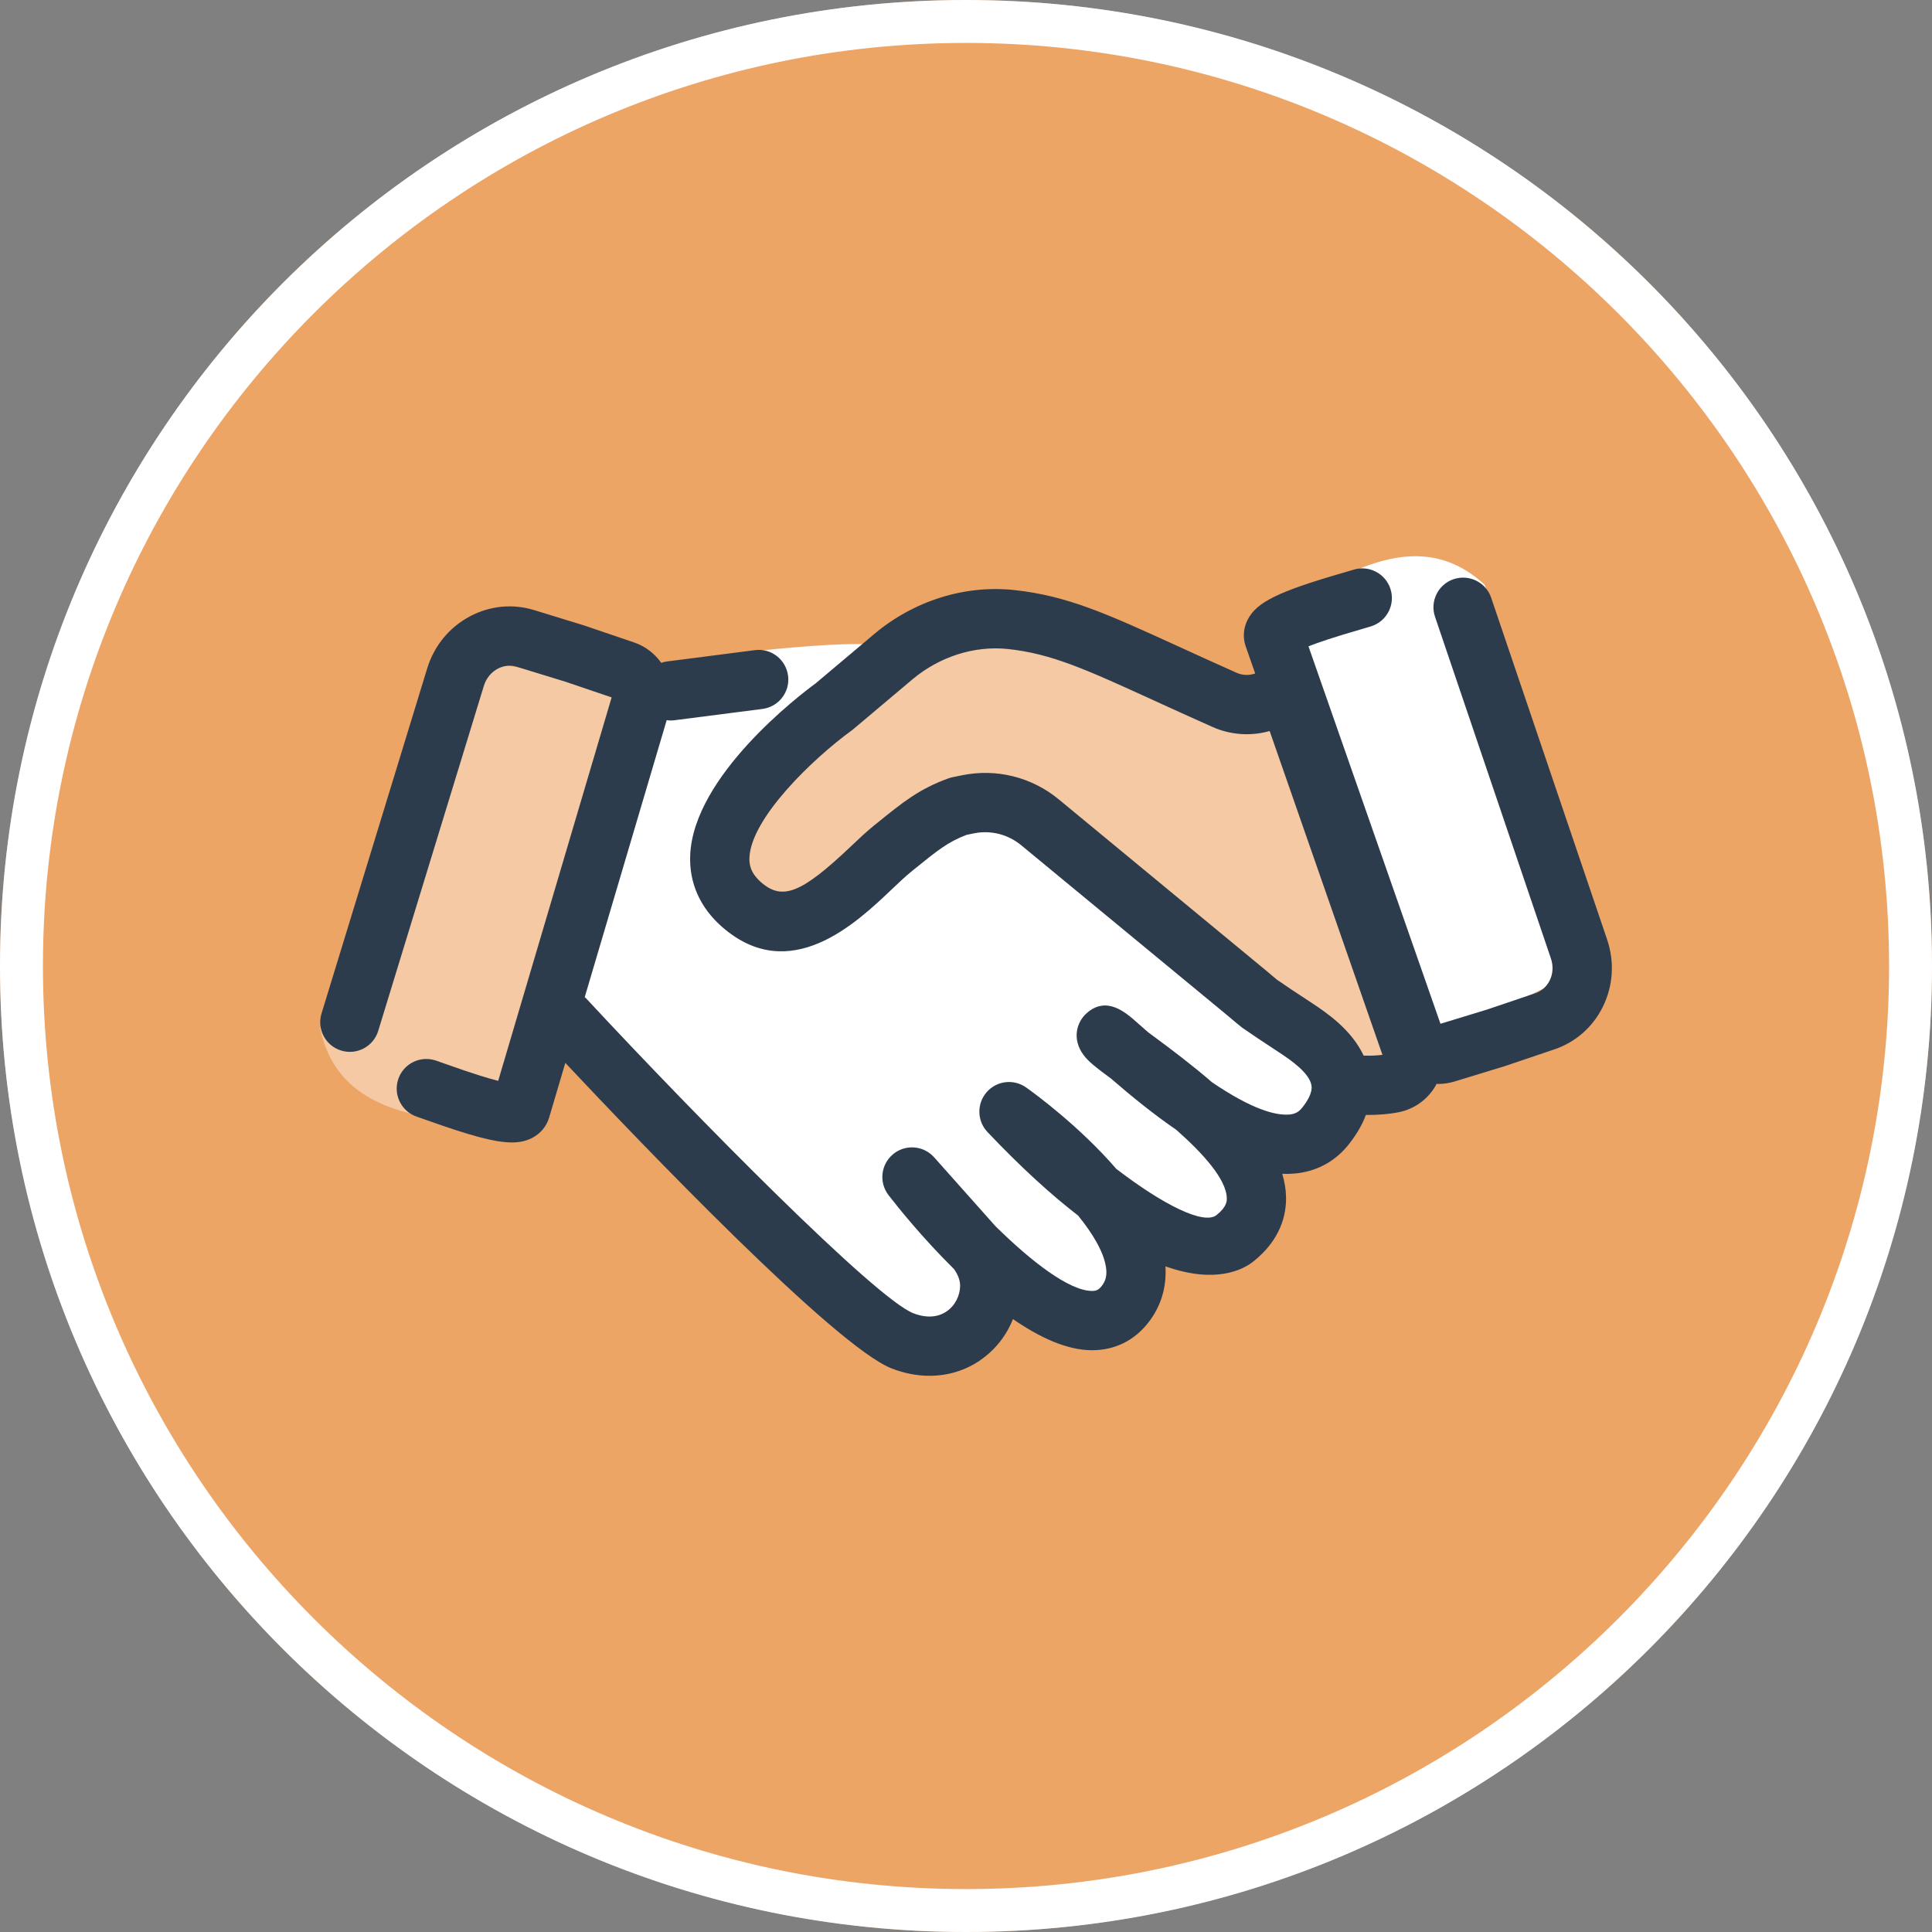
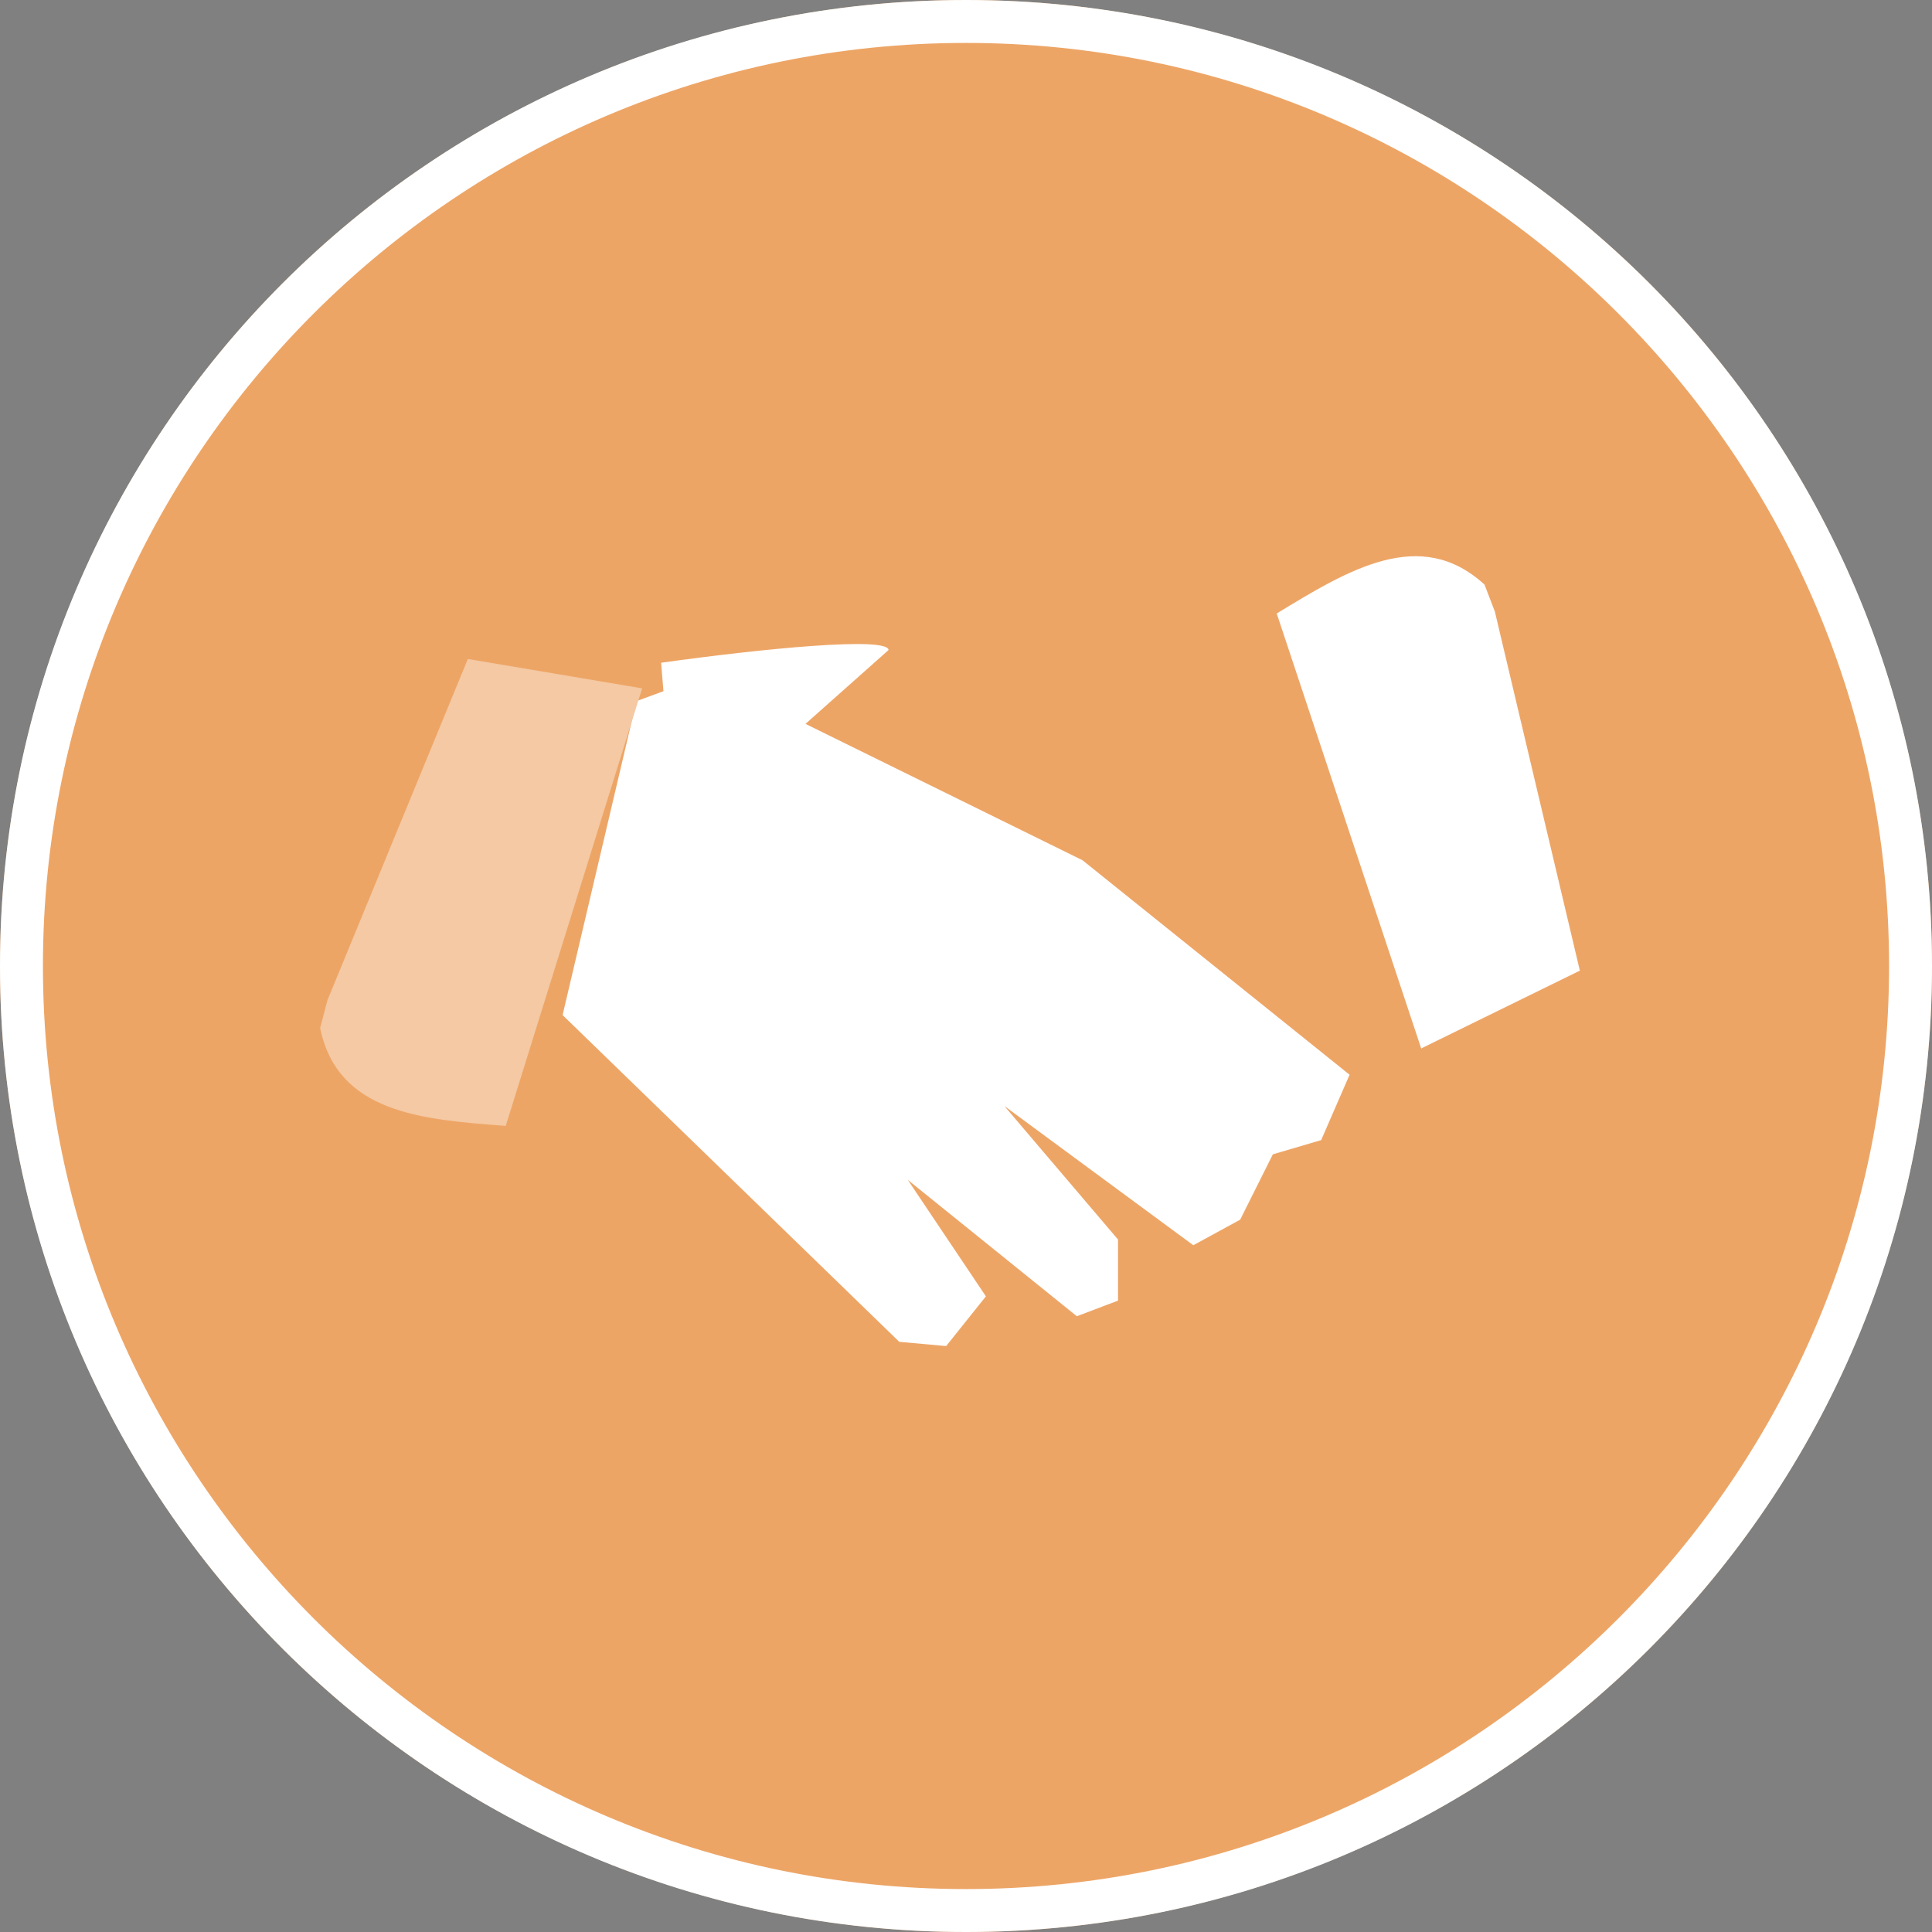
<svg xmlns="http://www.w3.org/2000/svg" id="Layer_1" data-name="Layer 1" viewBox="0 0 96 96">
  <rect x="0" y="0" width="96" height="96" fill="#808080" stroke="none" />
  <defs>
    <style>
      .cls-1 {
        fill: #2d3c4d;
      }

      .cls-2 {
        fill: #fff;
      }

      .cls-3 {
        fill: #f4c9a3;
      }

      .cls-4 {
        fill: #eda566;
      }
    </style>
  </defs>
  <circle class="cls-4" cx="48" cy="48" r="48" />
-   <path class="cls-2" d="M48,2.133c25.291,0,45.867,20.576,45.867,45.867s-20.576,45.867-45.867,45.867S2.133,73.291,2.133,48,22.709,2.133,48,2.133M48,0C21.49,0,0,21.49,0,48s21.49,48,48,48,48-21.49,48-48S74.51,0,48,0h0Z" />
+   <path class="cls-2" d="M48,2.133c25.291,0,45.867,20.576,45.867,45.867s-20.576,45.867-45.867,45.867S2.133,73.291,2.133,48,22.709,2.133,48,2.133M48,0C21.49,0,0,21.49,0,48s21.49,48,48,48,48-21.49,48-48S74.51,0,48,0Z" />
  <g>
    <path class="cls-2" d="M32.851,32.932c4.969-.696,11.247-1.317,11.302-.634l-4.129,3.671,13.765,6.776,13.271,10.659-1.412,3.247-2.4.706-1.624,3.247-2.329,1.271-9.388-6.918,5.647,6.635v3.035l-2.047.776-8.4-6.776,3.882,5.788-1.976,2.471-2.329-.212-16.729-16.235,3.671-15.6,1.341-.494" />
    <g>
-       <polygon class="cls-3" points="37.694 38.722 35.718 44.086 37.835 45.357 44.471 41.686 50.259 40.133 62.118 50.298 67.059 53.404 69.741 53.263 64.235 33.922 59.576 35.051 55.341 32.651 49.553 30.534 44.188 32.651 37.694 38.722" />
      <path class="cls-3" d="M23.247,32.745l-6.976,16.953-.364,1.387c.88,4.226,5.049,4.546,9.223,4.86l6.777-21.741-8.659-1.459Z" />
      <path class="cls-2" d="M78.502,48.23l-4.223-17.839-.513-1.34c-3.18-2.92-6.753-.747-10.326,1.433l7.178,21.612,7.884-3.866Z" />
-       <path class="cls-1" d="M48.701,67.592c.747-.511,1.308-1.227,1.633-2.048,1.317.912,2.682,1.548,3.928,1.548h.002c1.133,0,2.104-.48,2.807-1.388.619-.798.905-1.753.839-2.78,2.499.884,3.854.168,4.373-.245,1.369-1.09,1.636-2.34,1.62-3.196-.007-.389-.073-.775-.189-1.156.195.007.387.004.578-.011,1.085-.088,2.015-.575,2.69-1.407.403-.497.699-1.0.888-1.508.619.006,1.177-.042,1.66-.142.767-.16,1.429-.644,1.816-1.329.013-.024.02-.051.032-.075.028.001.055.006.083.006.269,0,.544-.04.815-.122l2.509-.767,2.442-.826c1.057-.354,1.914-1.103,2.414-2.112.517-1.044.594-2.234.215-3.352l-5.76-16.981c-.26-.77-1.096-1.18-1.868-.922-.77.262-1.183,1.098-.922,1.869l5.759,16.98c.126.371.104.761-.064,1.097-.15.302-.401.524-.714.629l-2.405.813-2.305.704-6.559-18.755c.475-.189,1.264-.456,2.562-.831.252-.073.45-.13.564-.168.774-.251,1.198-1.082.947-1.856s-1.08-1.197-1.856-.947c-.096.032-.263.079-.473.14-3.245.939-4.313,1.461-4.763,2.333-.217.421-.253.893-.1,1.331l.472,1.35-.13.033c-.26.066-.539.042-.788-.068-1.075-.478-2.02-.911-2.87-1.299-3.574-1.633-5.542-2.532-8.188-2.815-2.456-.264-4.994.534-6.959,2.189l-2.909,2.45c-.802.588-6.059,4.59-6.231,8.526-.06,1.386.493,2.627,1.6,3.588,3.358,2.917,6.64-.196,8.402-1.868.355-.337.69-.654.962-.875l.144-.117c1.187-.961,1.7-1.377,2.624-1.728l.352-.072c.841-.175,1.705.042,2.371.594l10.158,8.383.127.107c.231.197.621.522.685.567.669.461.954.649,1.303.877l.578.382c.476.317,1.467.977,1.565,1.618.056.37-.227.81-.473,1.114-.169.209-.355.303-.641.327-.675.049-1.833-.248-3.83-1.605-.938-.814-1.966-1.595-2.973-2.336-.063-.046-.128-.094-.194-.143-.177-.153-.359-.313-.544-.478-.575-.511-1.536-1.367-2.535-.457-.476.434-.723,1.264-.138,2.058.231.314.585.596,1.365,1.172,1.021.884,2.121,1.779,3.246,2.549,1.31,1.157,2.491,2.451,2.509,3.4.003.126.008.422-.51.835-.627.502-2.642-.501-4.982-2.296-1.832-2.125-4.084-3.764-4.476-4.043-.619-.439-1.47-.339-1.966.234-.497.573-.479,1.429.042,1.979,1.682,1.774,3.178,3.128,4.505,4.152.735.908,1.272,1.81,1.384,2.569.057.386-.006.664-.212.929-.16.207-.292.246-.478.246-1.128,0-3.019-1.461-4.786-3.202-.025-.028-.051-.055-.076-.083l-2.987-3.355c-.527-.591-1.43-.662-2.041-.154-.611.506-.71,1.406-.225,2.034.435.563,1.669,2.11,3.25,3.671.196.27.305.558.306.816.001.511-.254,1.005-.666,1.287-.452.31-1.028.341-1.666.091-1.863-.731-10.624-9.587-16.252-15.643-.021-.023-.046-.039-.068-.06l4.073-13.765c.064.009.128.018.194.018.063,0,.126-.004.19-.012l4.374-.562c.807-.104,1.377-.841,1.273-1.648s-.841-1.384-1.648-1.273l-4.374.562c-.098.013-.191.035-.281.065-.326-.455-.785-.82-1.356-1.013l-2.484-.844-2.464-.757c-1.063-.33-2.199-.224-3.194.304-1.03.544-1.787,1.466-2.132,2.594l-5.25,17.145c-.238.778.199,1.602.977,1.84.777.239,1.602-.199,1.84-.977l5.25-17.146c.115-.374.361-.677.693-.852.298-.158.632-.192.947-.093l2.427.745,2.282.775-5.637,19.053c-.496-.124-1.29-.368-2.56-.821-.249-.089-.445-.158-.561-.196-.78-.247-1.604.18-1.852.954-.247.775.18,1.604.954,1.852.097.031.26.09.469.164,2.156.769,3.389,1.108,4.232,1.108.4,0,.713-.076.994-.219.422-.215.726-.578.857-1.021l.803-2.713c3.762,4.006,13.399,14.076,16.21,15.18.627.246,1.265.368,1.886.368.905,0,1.774-.26,2.519-.77ZM64.637,49.477c-.333-.218-.606-.398-1.192-.8-.084-.066-.339-.285-.498-.421l-10.318-8.52c-1.354-1.125-3.119-1.565-4.844-1.21l-.461.095c-.07.014-.14.034-.207.059-1.449.527-2.246,1.173-3.567,2.243l-.144.116c-.362.293-.738.65-1.136,1.027-2.435,2.311-3.39,2.695-4.443,1.782-.548-.476-.602-.91-.588-1.234.085-1.969,3.151-4.912,5.063-6.305.028-.02.056-.042.083-.064l2.948-2.483c1.354-1.14,3.091-1.687,4.748-1.513,2.171.232,3.877,1.012,7.278,2.566.857.391,1.811.828,2.896,1.31.852.379,1.816.46,2.717.23l.117-.03,5.604,16.089c-.224.029-.531.052-.934.039-.615-1.31-1.861-2.14-2.533-2.588l-.588-.388Z" />
    </g>
  </g>
</svg>